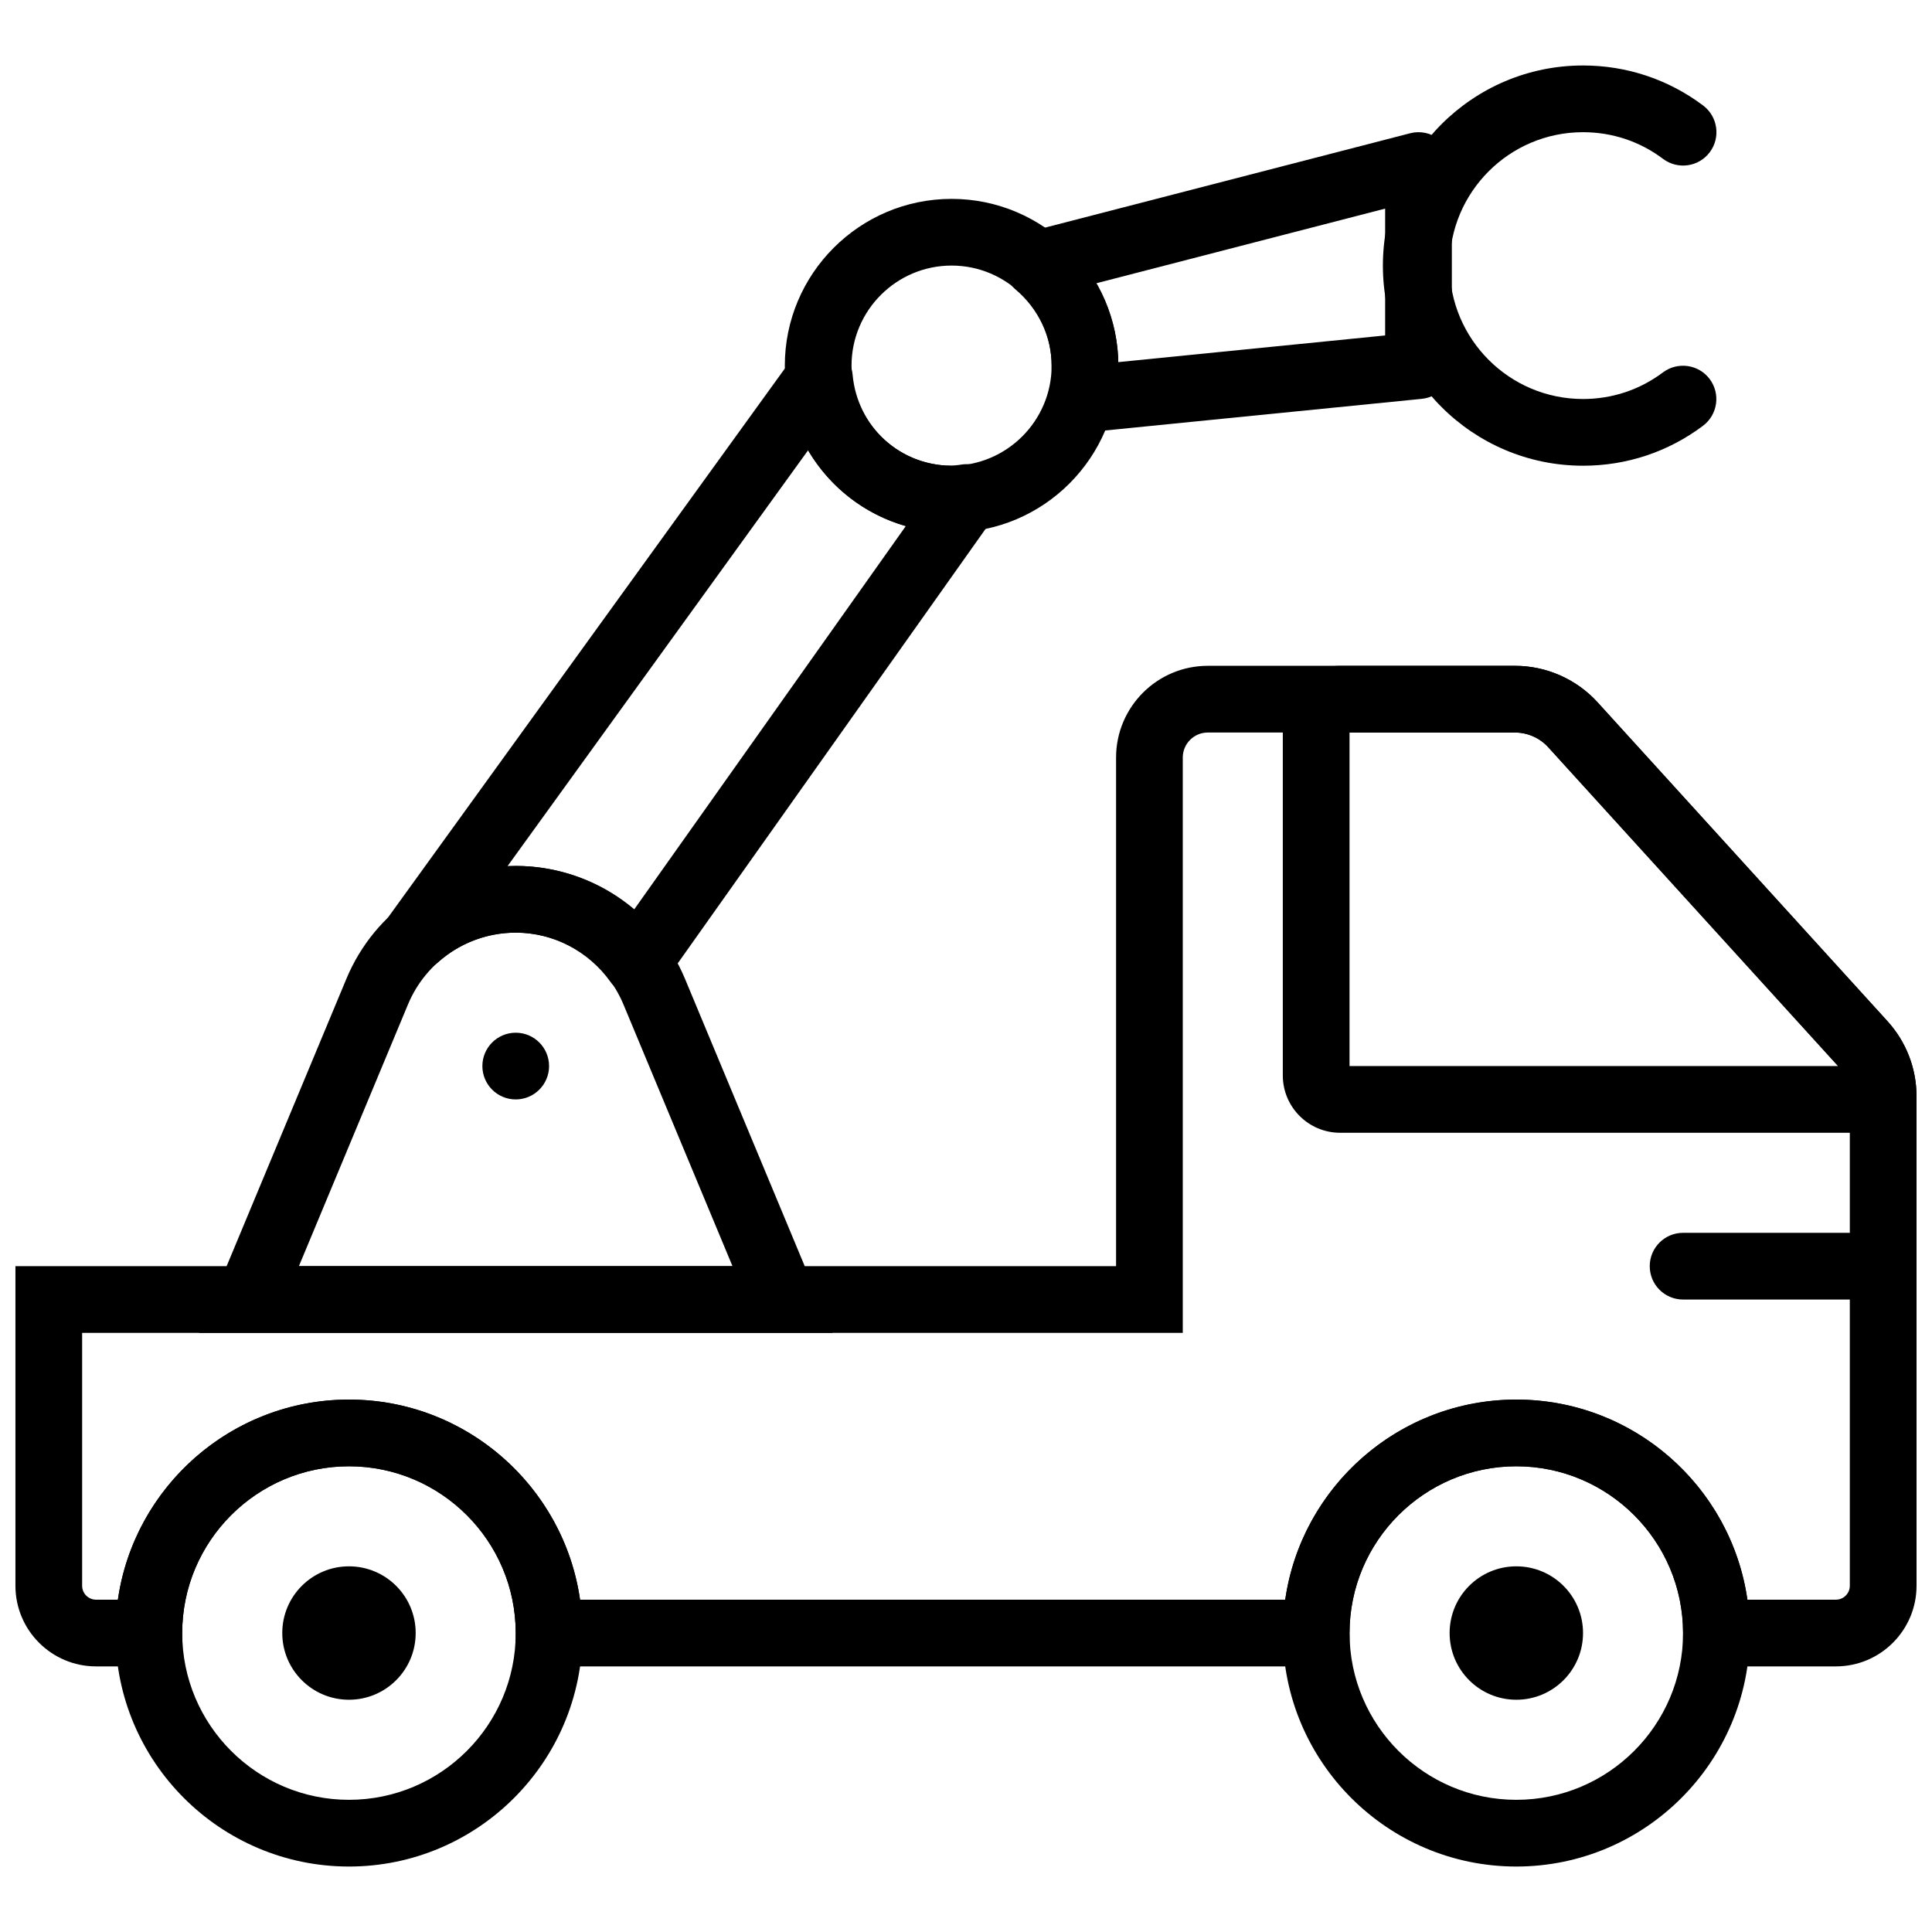
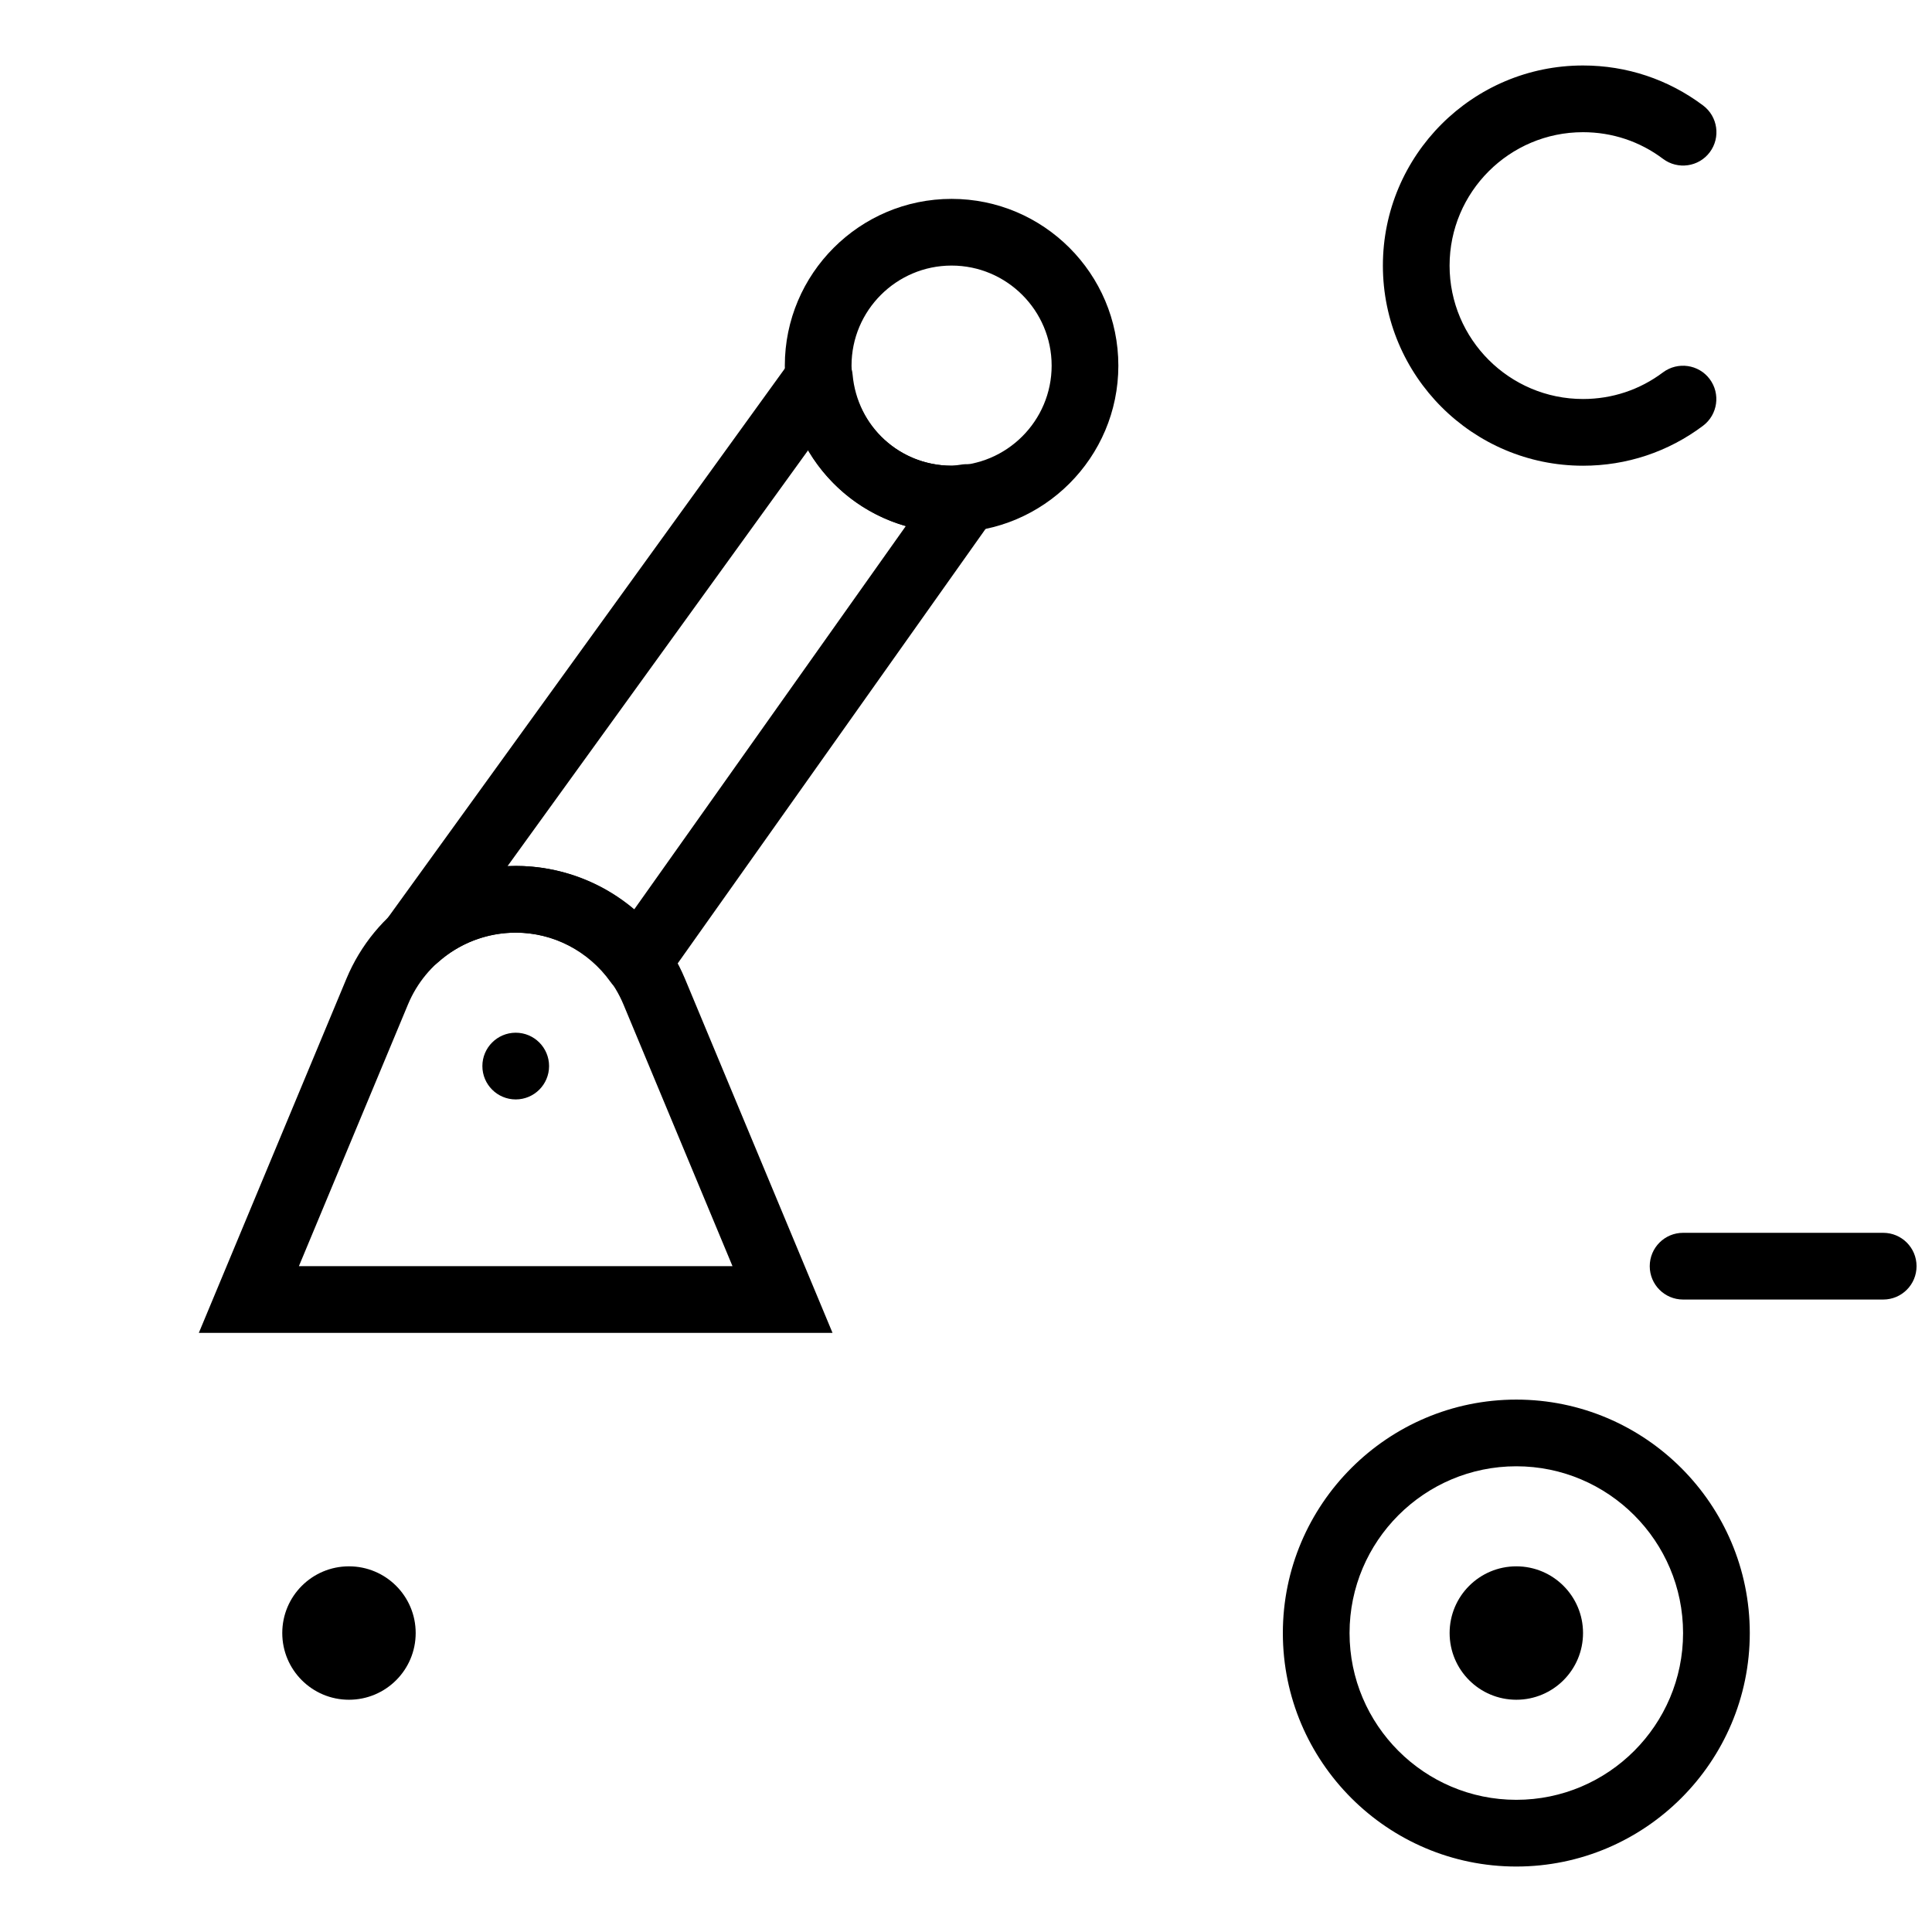
<svg xmlns="http://www.w3.org/2000/svg" width="800px" height="800px" version="1.1" viewBox="144 144 512 512">
  <defs>
    <clipPath id="c">
      <path d="m581 470h70.902v19h-70.902z" />
    </clipPath>
    <clipPath id="b">
-       <path d="m148.09 320h503.81v266h-503.81z" />
-     </clipPath>
+       </clipPath>
    <clipPath id="a">
-       <path d="m483 320h168.9v125h-168.9z" />
+       <path d="m483 320h168.9v125h-168.9" />
    </clipPath>
  </defs>
  <path d="m545.84 532.58c-24.371 0-44.195 19.828-44.195 44.195 0 24.367 19.824 44.195 44.195 44.195 24.367 0 44.191-19.828 44.191-44.195 0-24.367-19.824-44.195-44.191-44.195m0 106.07c-34.109 0-61.871-27.762-61.871-61.871 0-34.109 27.762-61.871 61.871-61.871s61.871 27.762 61.871 61.871c0 34.109-27.762 61.871-61.871 61.871" fill-rule="evenodd" />
-   <path d="m236.48 532.58c-24.367 0-44.191 19.828-44.191 44.195 0 24.367 19.824 44.195 44.191 44.195 24.371 0 44.195-19.828 44.195-44.195 0-24.367-19.824-44.195-44.195-44.195m0 106.07c-34.105 0-61.871-27.762-61.871-61.871 0-34.109 27.766-61.871 61.871-61.871 34.109 0 61.875 27.762 61.875 61.871 0 34.109-27.766 61.871-61.875 61.871" fill-rule="evenodd" />
  <g clip-path="url(#c)">
    <path d="m643.07 488.39h-53.035c-4.887 0-8.836-3.953-8.836-8.84s3.949-8.84 8.836-8.84h53.035c4.887 0 8.836 3.953 8.836 8.84s-3.949 8.84-8.836 8.84" fill-rule="evenodd" />
  </g>
  <g clip-path="url(#b)">
    <path d="m607.08 567.93h23.457c2.031 0 3.684-1.652 3.684-3.684v-129.71c0-2.969-1.105-5.816-3.094-8.016h-0.008l-76.809-84.488c-2.254-2.484-5.473-3.906-8.82-3.906h-81.414c-3.652 0-6.629 2.977-6.629 6.629v152.47h-291.68v67.023c0 2.031 1.66 3.684 3.688 3.684h5.789c4.293-29.945 30.121-53.031 61.234-53.031 31.121 0 56.949 23.086 61.242 53.031h186.88c4.297-29.945 30.121-53.031 61.234-53.031 31.121 0 56.949 23.086 61.246 53.031m23.457 17.68h-40.508v-8.84c0-24.367-19.828-44.195-44.195-44.195-24.367 0-44.195 19.828-44.195 44.195v8.84h-220.97v-8.84c0-24.367-19.824-44.195-44.191-44.195-24.371 0-44.195 19.828-44.195 44.195v8.84h-22.828c-11.785 0-21.363-9.582-21.363-21.363v-84.703h291.68v-134.79c0-13.41 10.91-24.309 24.309-24.309h81.414c8.324 0 16.309 3.527 21.91 9.695l76.801 84.48h-0.008c4.977 5.465 7.707 12.535 7.707 19.914v129.71c0 11.781-9.582 21.363-21.363 21.363" fill-rule="evenodd" />
  </g>
  <path d="m254.16 576.77c0 9.766-7.91 17.68-17.68 17.68-9.766 0-17.676-7.914-17.676-17.68 0-9.766 7.91-17.676 17.676-17.676 9.77 0 17.68 7.91 17.68 17.676" fill-rule="evenodd" />
  <path d="m563.52 576.77c0 9.766-7.91 17.68-17.676 17.68-9.77 0-17.68-7.914-17.68-17.68 0-9.766 7.91-17.676 17.68-17.676 9.766 0 17.676 7.91 17.676 17.676" fill-rule="evenodd" />
  <g clip-path="url(#a)">
-     <path d="m501.64 426.52h129.47l-76.801-84.48c-2.254-2.484-5.473-3.906-8.82-3.906h-43.852zm141.42 17.676h-143.91c-8.379 0-15.191-6.812-15.191-15.191v-93.355c0-8.379 6.812-15.195 15.191-15.195h46.336c8.316 0 16.305 3.527 21.902 9.695l76.809 84.48c4.957 5.445 7.695 12.527 7.695 19.914v8.84z" fill-rule="evenodd" />
-   </g>
+     </g>
  <path d="m223.21 479.55h114.91l-28.895-69.348c-4.82-11.562-16.035-19.039-28.559-19.039-12.523 0-23.742 7.477-28.551 19.039zm141.42 17.68h-167.94l39.102-93.824c7.566-18.172 25.172-29.922 44.867-29.922 19.684 0 37.301 11.738 44.875 29.922z" fill-rule="evenodd" />
  <path d="m289.51 426.52c0 4.879-3.957 8.84-8.836 8.84s-8.84-3.961-8.84-8.84 3.961-8.84 8.84-8.84 8.836 3.961 8.836 8.84" fill-rule="evenodd" />
  <path d="m396.18 214.38c-14.621 0-26.516 11.898-26.516 26.52 0 14.617 11.895 26.516 26.516 26.516 14.621 0 26.516-11.898 26.516-26.516 0-14.621-11.895-26.52-26.516-26.52m0 70.711c-24.367 0-44.195-19.824-44.195-44.191 0-24.371 19.828-44.195 44.195-44.195 24.367 0 44.195 19.824 44.195 44.195 0 24.367-19.828 44.191-44.195 44.191" fill-rule="evenodd" />
-   <path d="m434.49 219.08c3.66 6.328 5.711 13.488 5.867 20.887l70.719-7.07v-33.613zm-2.961 39.492c-2.484 0-4.871-1.043-6.551-2.898-1.883-2.086-2.668-4.934-2.113-7.68 0.145-1.035 0-2.598-0.07-4.016-0.062-1.137-0.105-2.207-0.105-3.074 0-7.691-3.481-15.043-9.535-20.168-2.519-2.133-3.652-5.5-2.91-8.719 0.734-3.215 3.199-5.762 6.398-6.582l101.06-26.121c2.625-0.688 5.465-0.105 7.621 1.566s3.43 4.25 3.43 6.992v53.031c0 4.535-3.449 8.344-7.957 8.793l-88.387 8.832c-0.301 0.027-0.59 0.043-0.883 0.043z" fill-rule="evenodd" />
  <path d="m280.67 373.48c11.559 0 22.652 4.199 31.352 11.59l72.016-101.64c-10.977-3.129-20.203-10.387-25.859-20.137l-79.684 110.25c0.727-0.035 1.449-0.055 2.176-0.055zm32.277 34.402c-2.856 0-5.531-1.387-7.184-3.703-5.824-8.148-15.211-13.02-25.094-13.02-7.574 0-14.895 2.785-20.57 7.848-2.324 2.07-5.551 2.777-8.535 1.832-2.981-0.938-5.234-3.371-5.949-6.402-0.582-2.5-0.125-5.418 1.371-7.504l106.99-148.02c2.164-2.984 5.957-4.293 9.5-3.348 3.555 0.98 6.137 4.059 6.473 7.734 1.246 13.742 12.523 24.121 26.223 24.121 0.617 0 1.211-0.117 1.805-0.188l1.199-0.168c3.484-0.371 6.879 1.258 8.664 4.254 1.785 3.004 1.633 6.777-0.379 9.633l-87.293 123.2c-1.66 2.324-4.34 3.723-7.203 3.731z" fill-rule="evenodd" />
  <path d="m563.51 267.42c-29.246 0-53.031-23.785-53.031-53.035 0-29.246 23.785-53.031 53.031-53.031 11.586 0 22.59 3.668 31.836 10.605 3.898 2.938 4.688 8.477 1.762 12.383-2.926 3.91-8.488 4.688-12.383 1.762-6.152-4.633-13.488-7.07-21.215-7.07-19.5 0-35.355 15.855-35.355 35.352 0 19.5 15.855 35.355 35.355 35.355 7.715 0 15.043-2.43 21.188-7.051 3.906-2.918 9.457-2.141 12.383 1.758 2.926 3.906 2.137 9.449-1.758 12.383-9.23 6.93-20.234 10.59-31.812 10.59" fill-rule="evenodd" />
</svg>